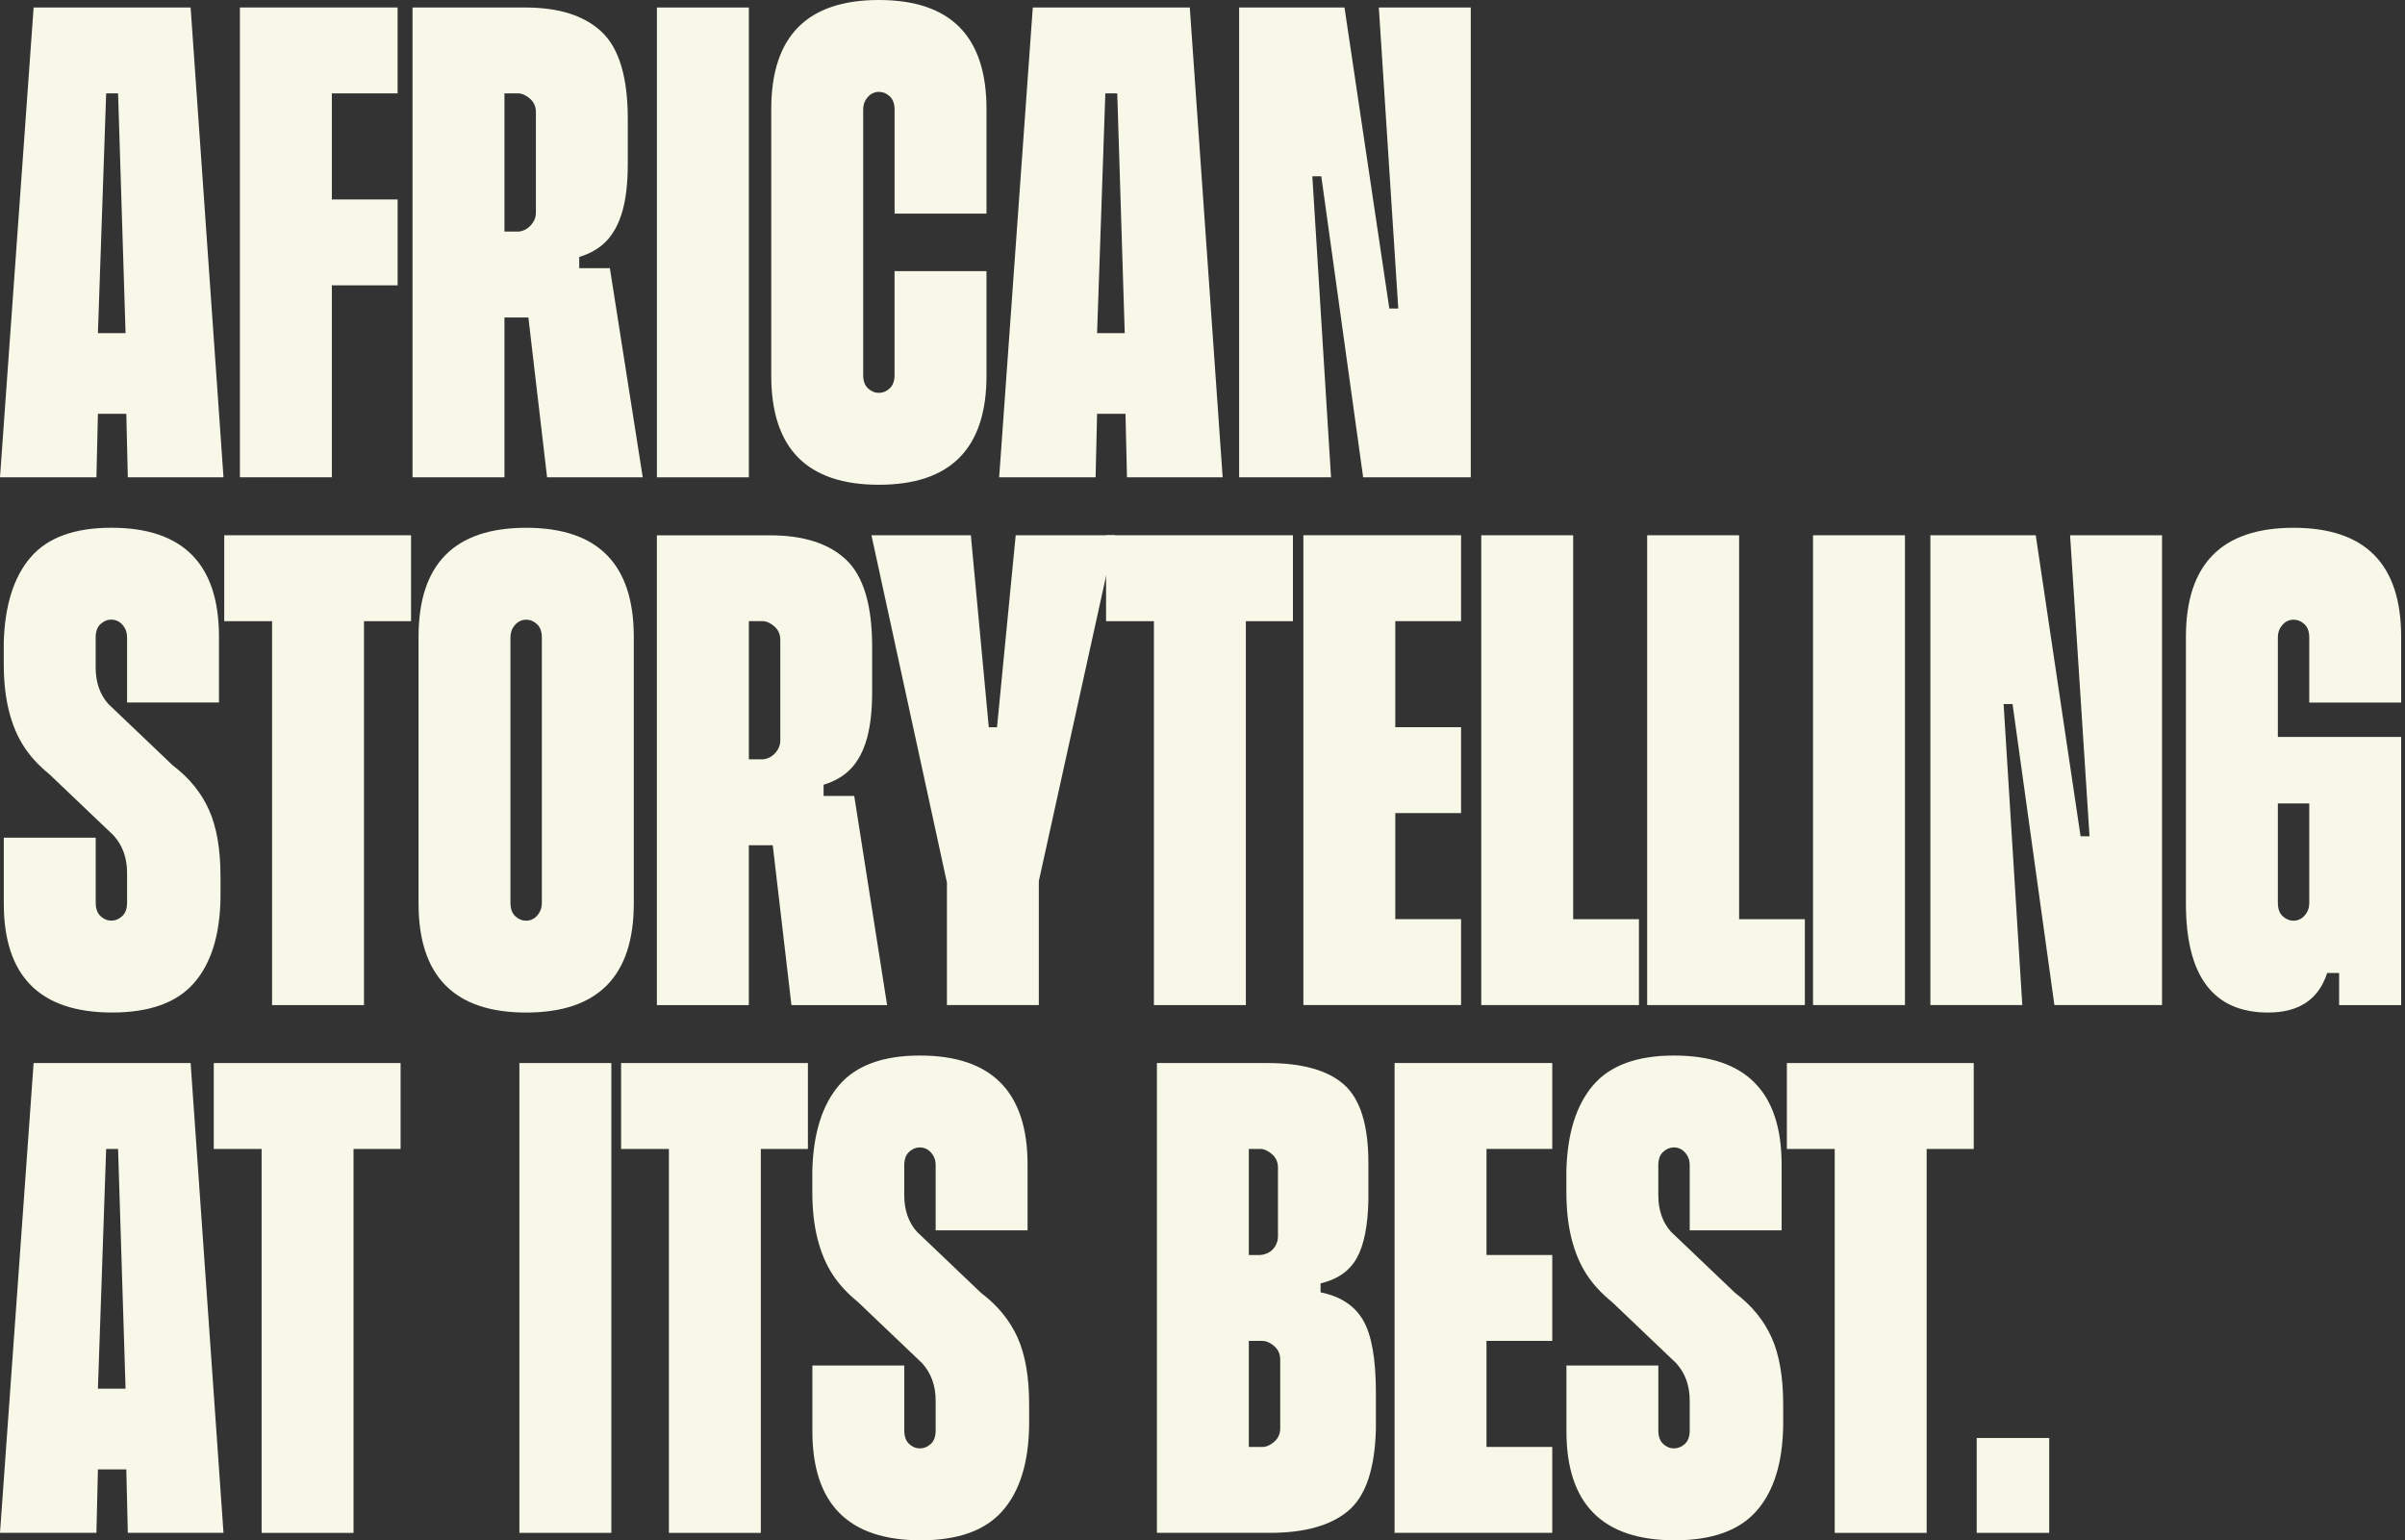
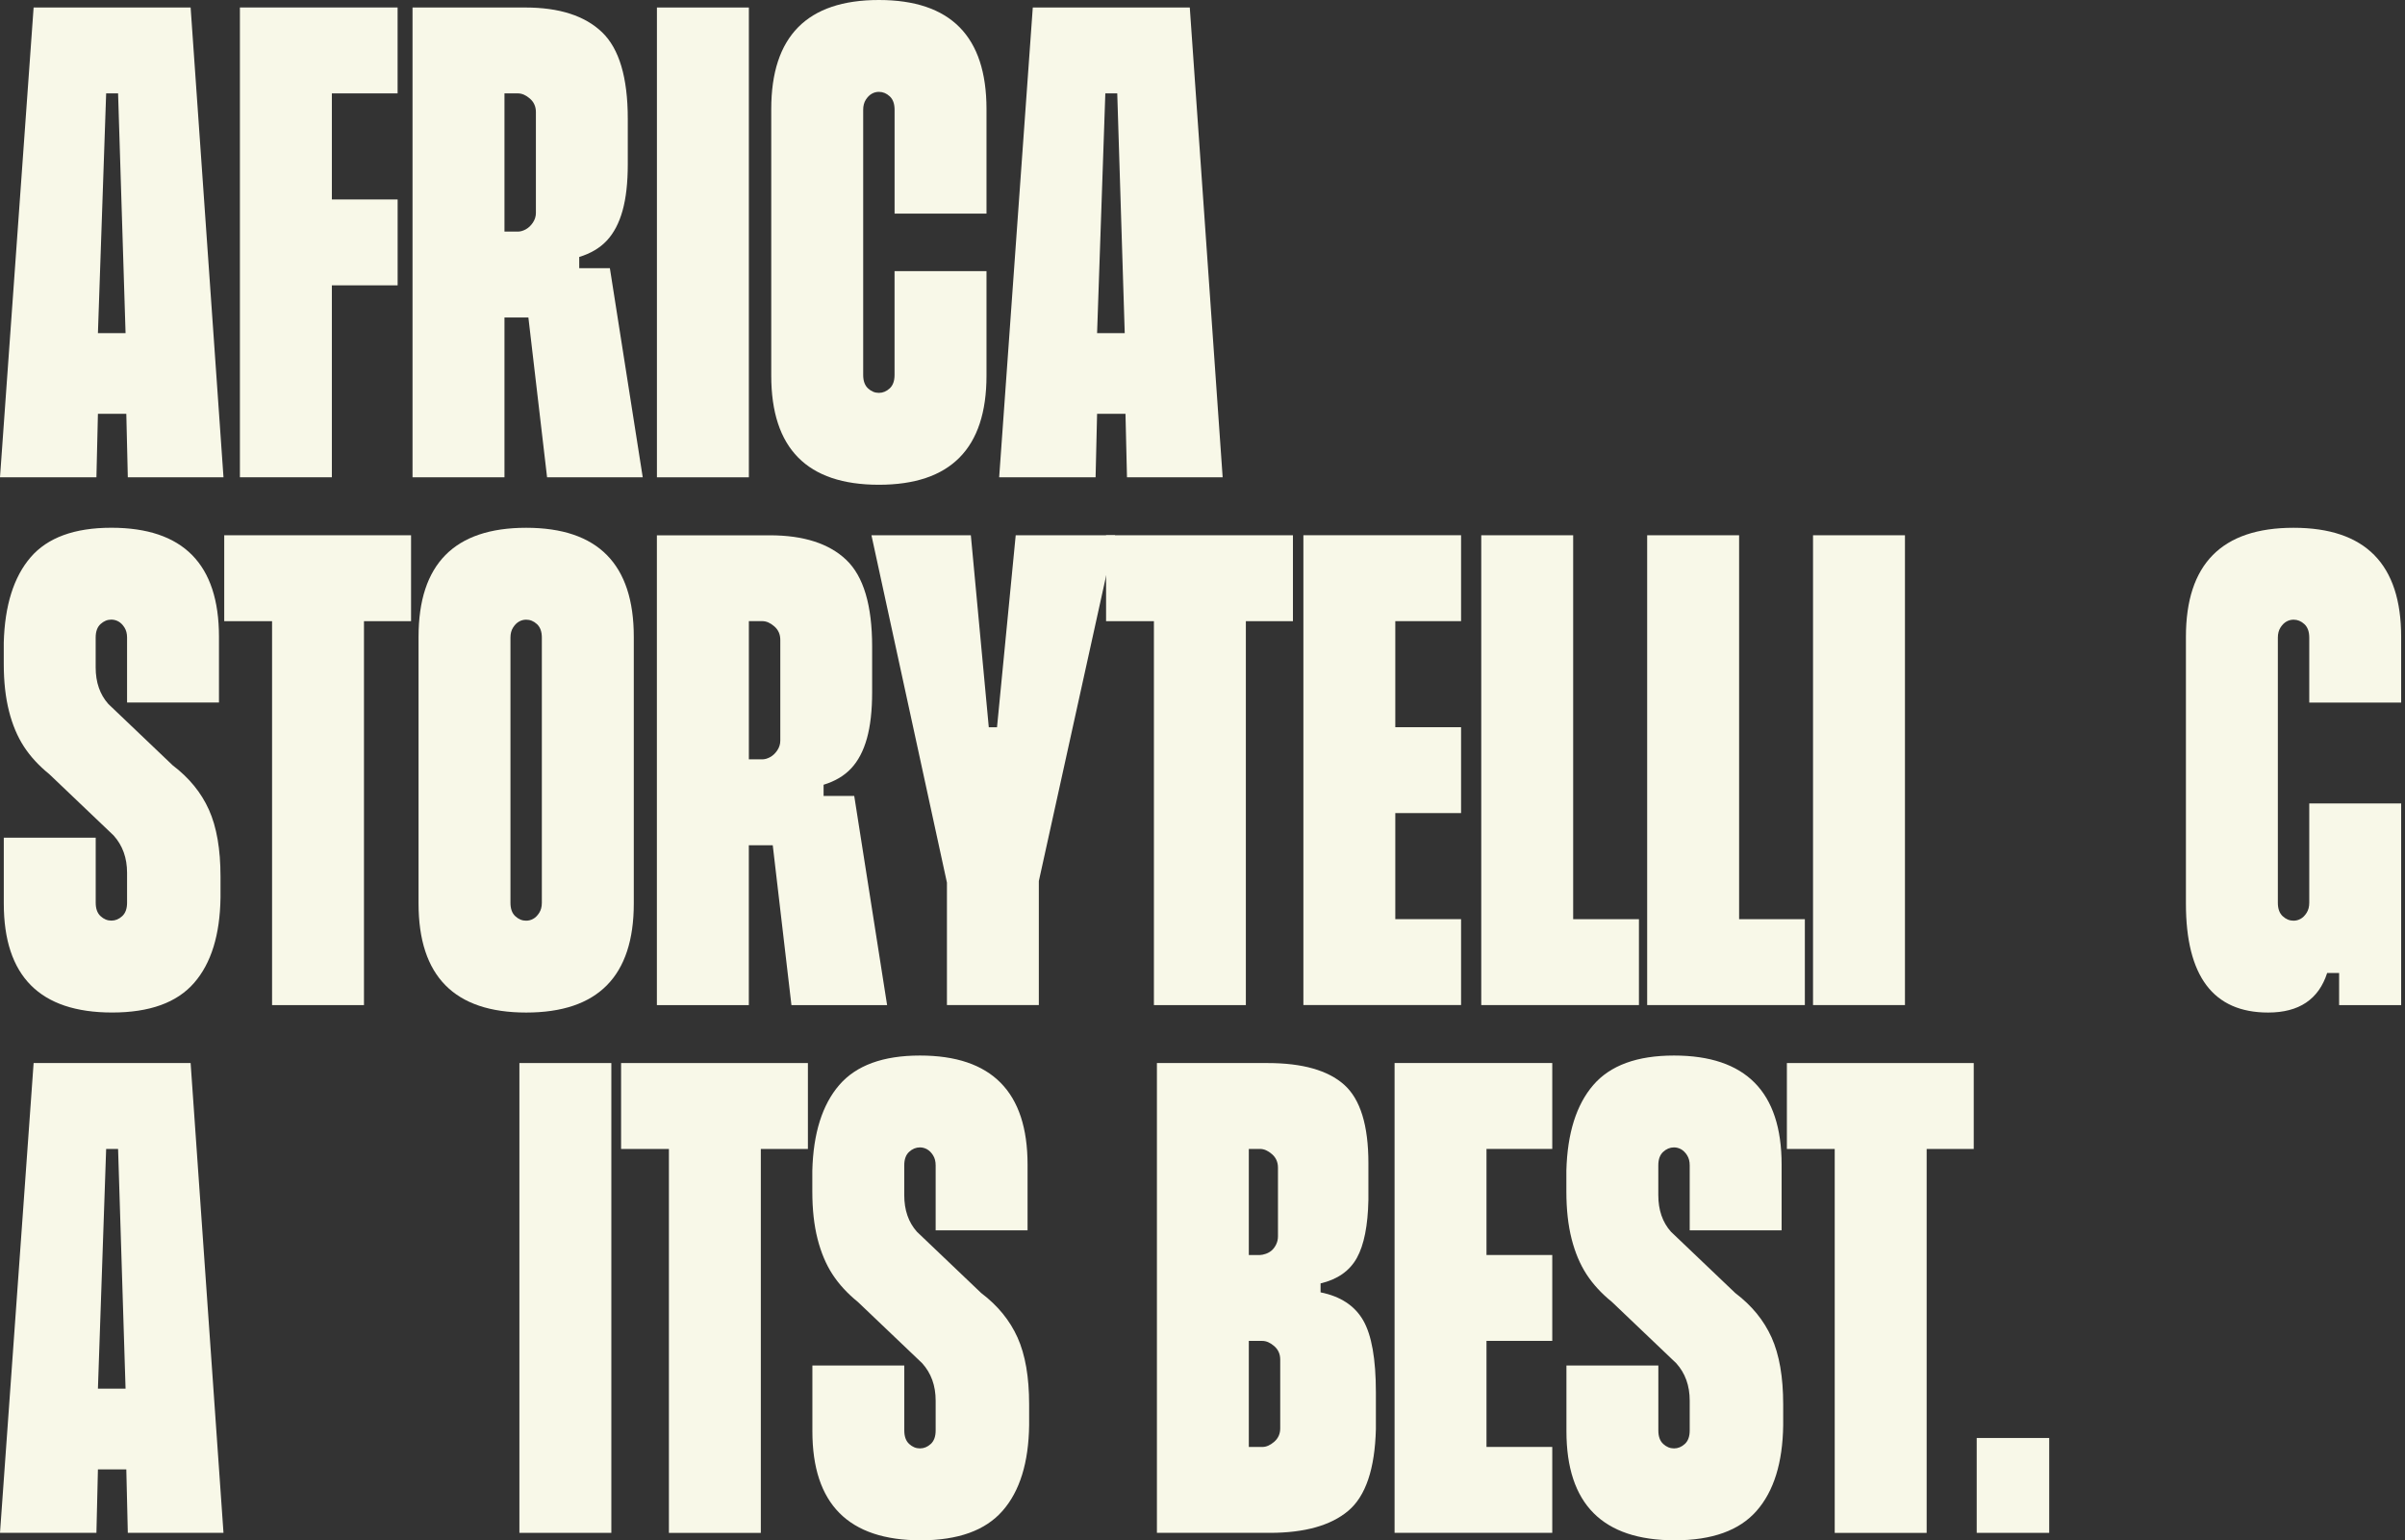
<svg xmlns="http://www.w3.org/2000/svg" width="459" height="294" viewBox="0 0 459 294" fill="none">
  <rect x="0" y="0" width="459" height="294" fill="#333333" stroke="none" />
  <path d="M36.38 1.427L42.653 91.1H24.394L24.107 78.983H18.689L18.402 91.1H0L6.416 1.427H36.366H36.38ZM20.26 17.826L18.689 63.588H23.964L22.536 17.826H20.254H20.26Z" fill="#F8F8E8" />
  <path d="M75.889 17.826H63.336V38.071H75.889V54.463H63.336V91.1H45.789V1.427H75.882V17.826H75.889Z" fill="#F8F8E8" />
  <path d="M116.396 51.185L122.669 91.106H104.411L100.844 60.596H96.279V91.106H78.732V1.434H100.27C106.739 1.434 111.61 3.005 114.89 6.14C118.17 9.275 119.813 14.789 119.813 22.675V31.37C119.813 34.89 119.48 37.836 118.815 40.209C118.15 42.588 117.152 44.484 115.822 45.912C114.492 47.339 112.731 48.382 110.547 49.047V51.185H116.396ZM98.849 17.826H96.279V44.204H98.849C99.325 44.204 99.82 44.061 100.348 43.774C100.87 43.487 101.32 43.063 101.705 42.49C102.083 41.916 102.279 41.303 102.279 40.639V21.392C102.279 20.349 101.9 19.488 101.137 18.823C100.374 18.159 99.618 17.826 98.855 17.826H98.849Z" fill="#F8F8E8" />
  <path d="M142.923 91.106H125.375V1.434H142.923V91.106Z" fill="#F8F8E8" />
  <path d="M170.734 51.752H188.275V71.709C188.275 85.586 181.428 92.527 167.734 92.527C154.041 92.527 147.194 85.592 147.194 71.709V20.811C147.194 6.935 154.041 0 167.734 0C181.428 0 188.275 6.942 188.275 20.811V40.769H170.734V20.955C170.734 19.814 170.427 18.96 169.808 18.387C169.188 17.813 168.497 17.533 167.741 17.533C167.265 17.533 166.815 17.65 166.384 17.892C165.954 18.133 165.576 18.511 165.243 19.032C164.911 19.553 164.741 20.199 164.741 20.955V71.566C164.741 72.707 165.048 73.56 165.667 74.134C166.287 74.707 166.971 74.988 167.734 74.988C168.497 74.988 169.182 74.701 169.801 74.134C170.421 73.56 170.727 72.707 170.727 71.566V51.752H170.734Z" fill="#F8F8E8" />
  <path d="M227.073 1.427L233.346 91.1H215.088L214.801 78.983H209.382L209.096 91.1H190.694L197.11 1.427H227.06H227.073ZM210.954 17.826L209.382 63.588H214.658L213.23 17.826H210.947H210.954Z" fill="#F8F8E8" />
-   <path d="M263.159 1.427H280.7V91.1H260.16L252.172 33.645H250.463L254.03 91.1H236.489V1.427H256.599L265.155 58.882H266.863L263.153 1.427H263.159Z" fill="#F8F8E8" />
  <path d="M32.956 146.078C36.093 148.457 38.401 151.279 39.875 154.558C41.348 157.836 42.085 162.092 42.085 167.32V171.308C41.987 178.439 40.305 183.881 37.025 187.629C33.745 191.383 28.541 193.261 21.408 193.261C7.616 193.261 0.724 186.326 0.724 172.443V159.896H18.265V172.299C18.265 173.44 18.571 174.294 19.191 174.867C19.81 175.441 20.495 175.721 21.258 175.721C22.021 175.721 22.705 175.434 23.325 174.867C23.944 174.294 24.251 173.44 24.251 172.299V166.596C24.251 163.741 23.397 161.369 21.682 159.466L9.416 147.773C7.421 146.156 5.803 144.403 4.565 142.5C3.326 140.596 2.374 138.341 1.715 135.728C1.05 133.114 0.717 130.096 0.717 126.674V122.685C0.906 115.555 2.621 110.119 5.849 106.365C9.083 102.61 14.215 100.733 21.251 100.733C34.945 100.733 41.792 107.675 41.792 121.545V134.092H24.251V121.688C24.251 120.926 24.081 120.287 23.749 119.765C23.416 119.244 23.038 118.866 22.608 118.625C22.177 118.39 21.727 118.266 21.251 118.266C20.488 118.266 19.804 118.553 19.184 119.12C18.565 119.694 18.258 120.548 18.258 121.688V127.391C18.258 130.24 19.067 132.573 20.684 134.378L32.95 146.071L32.956 146.078Z" fill="#F8F8E8" />
  <path d="M78.452 102.167V118.566H69.466V191.846H51.925V118.566H42.796V102.167H78.452Z" fill="#F8F8E8" />
  <path d="M100.42 100.74C114.114 100.74 120.961 107.681 120.961 121.551V172.449C120.961 186.326 114.114 193.267 100.42 193.267C86.727 193.267 79.88 186.332 79.88 172.449V121.551C79.88 107.675 86.727 100.74 100.42 100.74ZM103.413 172.312V121.701C103.413 120.561 103.1 119.707 102.487 119.133C101.868 118.56 101.177 118.279 100.42 118.279C99.944 118.279 99.494 118.397 99.064 118.638C98.633 118.879 98.255 119.257 97.923 119.778C97.59 120.3 97.421 120.945 97.421 121.701V172.312C97.421 173.453 97.727 174.307 98.347 174.88C98.966 175.454 99.651 175.734 100.414 175.734C100.89 175.734 101.34 175.617 101.77 175.376C102.2 175.141 102.578 174.756 102.911 174.235C103.244 173.714 103.413 173.075 103.413 172.312Z" fill="#F8F8E8" />
  <path d="M163.033 151.924L169.306 191.846H151.048L147.481 161.336H142.916V191.846H125.369V102.174H146.907C153.375 102.174 158.246 103.745 161.526 106.88C164.806 110.015 166.45 115.529 166.45 123.415V132.11C166.45 135.63 166.117 138.576 165.452 140.948C164.787 143.327 163.789 145.224 162.459 146.651C161.129 148.079 159.368 149.122 157.184 149.787V151.924H163.033ZM145.492 118.56H142.923V144.937H145.492C145.968 144.937 146.463 144.794 146.992 144.507C147.513 144.22 147.963 143.797 148.348 143.223C148.726 142.65 148.922 142.037 148.922 141.372V122.125C148.922 121.082 148.544 120.222 147.781 119.557C147.018 118.892 146.261 118.56 145.498 118.56H145.492Z" fill="#F8F8E8" />
  <path d="M193.843 102.167H212.812L198.264 168.173V191.84H180.724V168.46L166.319 102.167H185.288L188.712 138.81H190.283L193.85 102.167H193.843Z" fill="#F8F8E8" />
  <path d="M246.76 102.167V118.566H237.774V191.846H220.227V118.566H211.097V102.167H246.753H246.76Z" fill="#F8F8E8" />
  <path d="M278.848 118.56H266.296V138.804H278.848V155.196H266.296V175.441H278.848V191.833H248.755V102.161H278.848V118.56Z" fill="#F8F8E8" />
  <path d="M300.243 175.447H312.796V191.84H282.702V102.167H300.243V175.447Z" fill="#F8F8E8" />
  <path d="M331.908 175.447H344.46V191.84H314.367V102.167H331.914V175.447H331.908Z" fill="#F8F8E8" />
  <path d="M363.566 191.84H346.019V102.167H363.566V191.84Z" fill="#F8F8E8" />
-   <path d="M395.088 102.167H412.629V191.84H392.088L384.1 134.385H382.392L385.959 191.84H368.418V102.167H388.528L397.083 159.622H398.792L395.081 102.167H395.088Z" fill="#F8F8E8" />
-   <path d="M458.274 134.105H440.727V121.701C440.727 120.561 440.42 119.707 439.801 119.133C439.181 118.56 438.49 118.279 437.734 118.279C437.258 118.279 436.808 118.397 436.377 118.638C435.947 118.879 435.569 119.257 435.236 119.778C434.904 120.3 434.734 120.945 434.734 121.701V172.312C434.734 173.453 435.041 174.307 435.66 174.88C436.28 175.454 436.964 175.734 437.727 175.734C438.203 175.734 438.653 175.617 439.084 175.376C439.514 175.141 439.892 174.756 440.225 174.235C440.557 173.714 440.727 173.075 440.727 172.312V153.352H434.591V140.662H458.268V191.846H446.426V185.713H444.144C442.527 190.751 438.771 193.267 432.876 193.267C422.416 193.267 417.187 186.332 417.187 172.449V121.551C417.187 107.675 424.034 100.74 437.727 100.74C451.421 100.74 458.268 107.681 458.268 121.551V134.098L458.274 134.105Z" fill="#F8F8E8" />
+   <path d="M458.274 134.105H440.727V121.701C440.727 120.561 440.42 119.707 439.801 119.133C439.181 118.56 438.49 118.279 437.734 118.279C437.258 118.279 436.808 118.397 436.377 118.638C435.947 118.879 435.569 119.257 435.236 119.778C434.904 120.3 434.734 120.945 434.734 121.701V172.312C434.734 173.453 435.041 174.307 435.66 174.88C436.28 175.454 436.964 175.734 437.727 175.734C438.203 175.734 438.653 175.617 439.084 175.376C439.514 175.141 439.892 174.756 440.225 174.235C440.557 173.714 440.727 173.075 440.727 172.312V153.352H434.591H458.268V191.846H446.426V185.713H444.144C442.527 190.751 438.771 193.267 432.876 193.267C422.416 193.267 417.187 186.332 417.187 172.449V121.551C417.187 107.675 424.034 100.74 437.727 100.74C451.421 100.74 458.268 107.681 458.268 121.551V134.098L458.274 134.105Z" fill="#F8F8E8" />
  <path d="M36.38 202.907L42.653 292.579H24.394L24.107 280.463H18.689L18.402 292.579H0L6.416 202.907H36.366H36.38ZM20.26 219.299L18.689 265.061H23.964L22.536 219.299H20.254H20.26Z" fill="#F8F8E8" />
-   <path d="M76.456 202.907V219.306H67.471V292.586H49.93V219.306H40.8V202.907H76.456Z" fill="#F8F8E8" />
  <path d="M116.676 292.579H99.129V202.907H116.676V292.579Z" fill="#F8F8E8" />
  <path d="M154.191 202.907V219.306H145.205V292.586H127.664V219.306H118.535V202.907H154.191Z" fill="#F8F8E8" />
  <path d="M187.283 246.818C190.42 249.197 192.728 252.019 194.202 255.297C195.676 258.576 196.413 262.832 196.413 268.059V272.048C196.315 279.179 194.632 284.621 191.346 288.369C188.066 292.123 182.862 294 175.729 294C161.937 294 155.045 287.065 155.045 273.182V260.635H172.586V273.039C172.586 274.18 172.892 275.033 173.512 275.607C174.131 276.181 174.816 276.461 175.579 276.461C176.342 276.461 177.026 276.174 177.646 275.607C178.265 275.033 178.572 274.18 178.572 273.039V267.336C178.572 264.481 177.717 262.109 176.003 260.205L163.737 248.512C161.742 246.896 160.124 245.143 158.885 243.239C157.647 241.336 156.694 239.081 156.029 236.467C155.364 233.854 155.032 230.836 155.032 227.414V223.425C155.221 216.295 156.936 210.859 160.17 207.104C163.404 203.35 168.536 201.473 175.572 201.473C189.266 201.473 196.113 208.415 196.113 222.284V234.831H178.572V222.428C178.572 221.665 178.402 221.027 178.07 220.505C177.737 219.984 177.359 219.606 176.928 219.365C176.498 219.13 176.048 219.006 175.572 219.006C174.809 219.006 174.125 219.293 173.505 219.86C172.886 220.433 172.579 221.287 172.579 222.428V228.131C172.579 230.979 173.388 233.313 175.005 235.118L187.27 246.811L187.283 246.818Z" fill="#F8F8E8" />
  <path d="M252.035 246.674C255.836 247.437 258.549 249.216 260.166 252.019C261.783 254.822 262.592 259.41 262.592 265.778V272.765C262.403 280.372 260.642 285.573 257.317 288.375C253.985 291.178 248.996 292.579 242.338 292.579H220.8V202.907H241.908C248.566 202.907 253.437 204.289 256.528 207.039C259.619 209.796 261.164 214.789 261.164 222.011V228.998C261.066 233.938 260.329 237.647 258.953 240.117C257.571 242.588 255.269 244.204 252.035 244.967V246.674ZM238.341 219.299V239.544H240.48C240.767 239.544 241.119 239.472 241.549 239.329C241.98 239.185 242.358 238.97 242.691 238.69C243.023 238.403 243.31 238.025 243.545 237.549C243.78 237.073 243.903 236.552 243.903 235.979V222.865C243.903 221.822 243.525 220.961 242.762 220.297C241.999 219.632 241.243 219.299 240.48 219.299H238.341ZM238.341 255.943V276.187H240.91C241.673 276.187 242.43 275.855 243.193 275.19C243.956 274.525 244.334 273.671 244.334 272.622V259.508C244.334 258.465 243.956 257.605 243.193 256.94C242.43 256.275 241.673 255.943 240.91 255.943H238.341Z" fill="#F8F8E8" />
  <path d="M296.252 219.299H283.7V239.544H296.252V255.936H283.7V276.18H296.252V292.573H266.159V202.9H296.252V219.299Z" fill="#F8F8E8" />
  <path d="M331.197 246.818C334.334 249.197 336.642 252.019 338.116 255.297C339.589 258.576 340.326 262.832 340.326 268.059V272.048C340.229 279.179 338.546 284.621 335.26 288.369C331.98 292.123 326.776 294 319.642 294C305.851 294 298.958 287.065 298.958 273.182V260.635H316.499V273.039C316.499 274.18 316.806 275.033 317.425 275.607C318.045 276.181 318.73 276.461 319.492 276.461C320.255 276.461 320.94 276.174 321.56 275.607C322.179 275.033 322.485 274.18 322.485 273.039V267.336C322.485 264.481 321.631 262.109 319.916 260.205L307.651 248.512C305.655 246.896 304.038 245.143 302.799 243.239C301.56 241.336 300.608 239.081 299.943 236.467C299.278 233.854 298.945 230.836 298.945 227.414V223.425C299.135 216.295 300.85 210.859 304.084 207.104C307.318 203.35 312.45 201.473 319.486 201.473C333.18 201.473 340.026 208.415 340.026 222.284V234.831H322.485V222.428C322.485 221.665 322.316 221.027 321.983 220.505C321.651 219.984 321.273 219.606 320.842 219.365C320.412 219.13 319.962 219.006 319.486 219.006C318.723 219.006 318.038 219.293 317.419 219.86C316.799 220.433 316.493 221.287 316.493 222.428V228.131C316.493 230.979 317.301 233.313 318.919 235.118L331.184 246.811L331.197 246.818Z" fill="#F8F8E8" />
  <path d="M376.693 202.907V219.306H367.707V292.586H350.16V219.306H341.031V202.907H376.686H376.693Z" fill="#F8F8E8" />
  <path d="M391.097 292.579H377.26V274.473H391.097V292.579Z" fill="#F8F8E8" />
</svg>